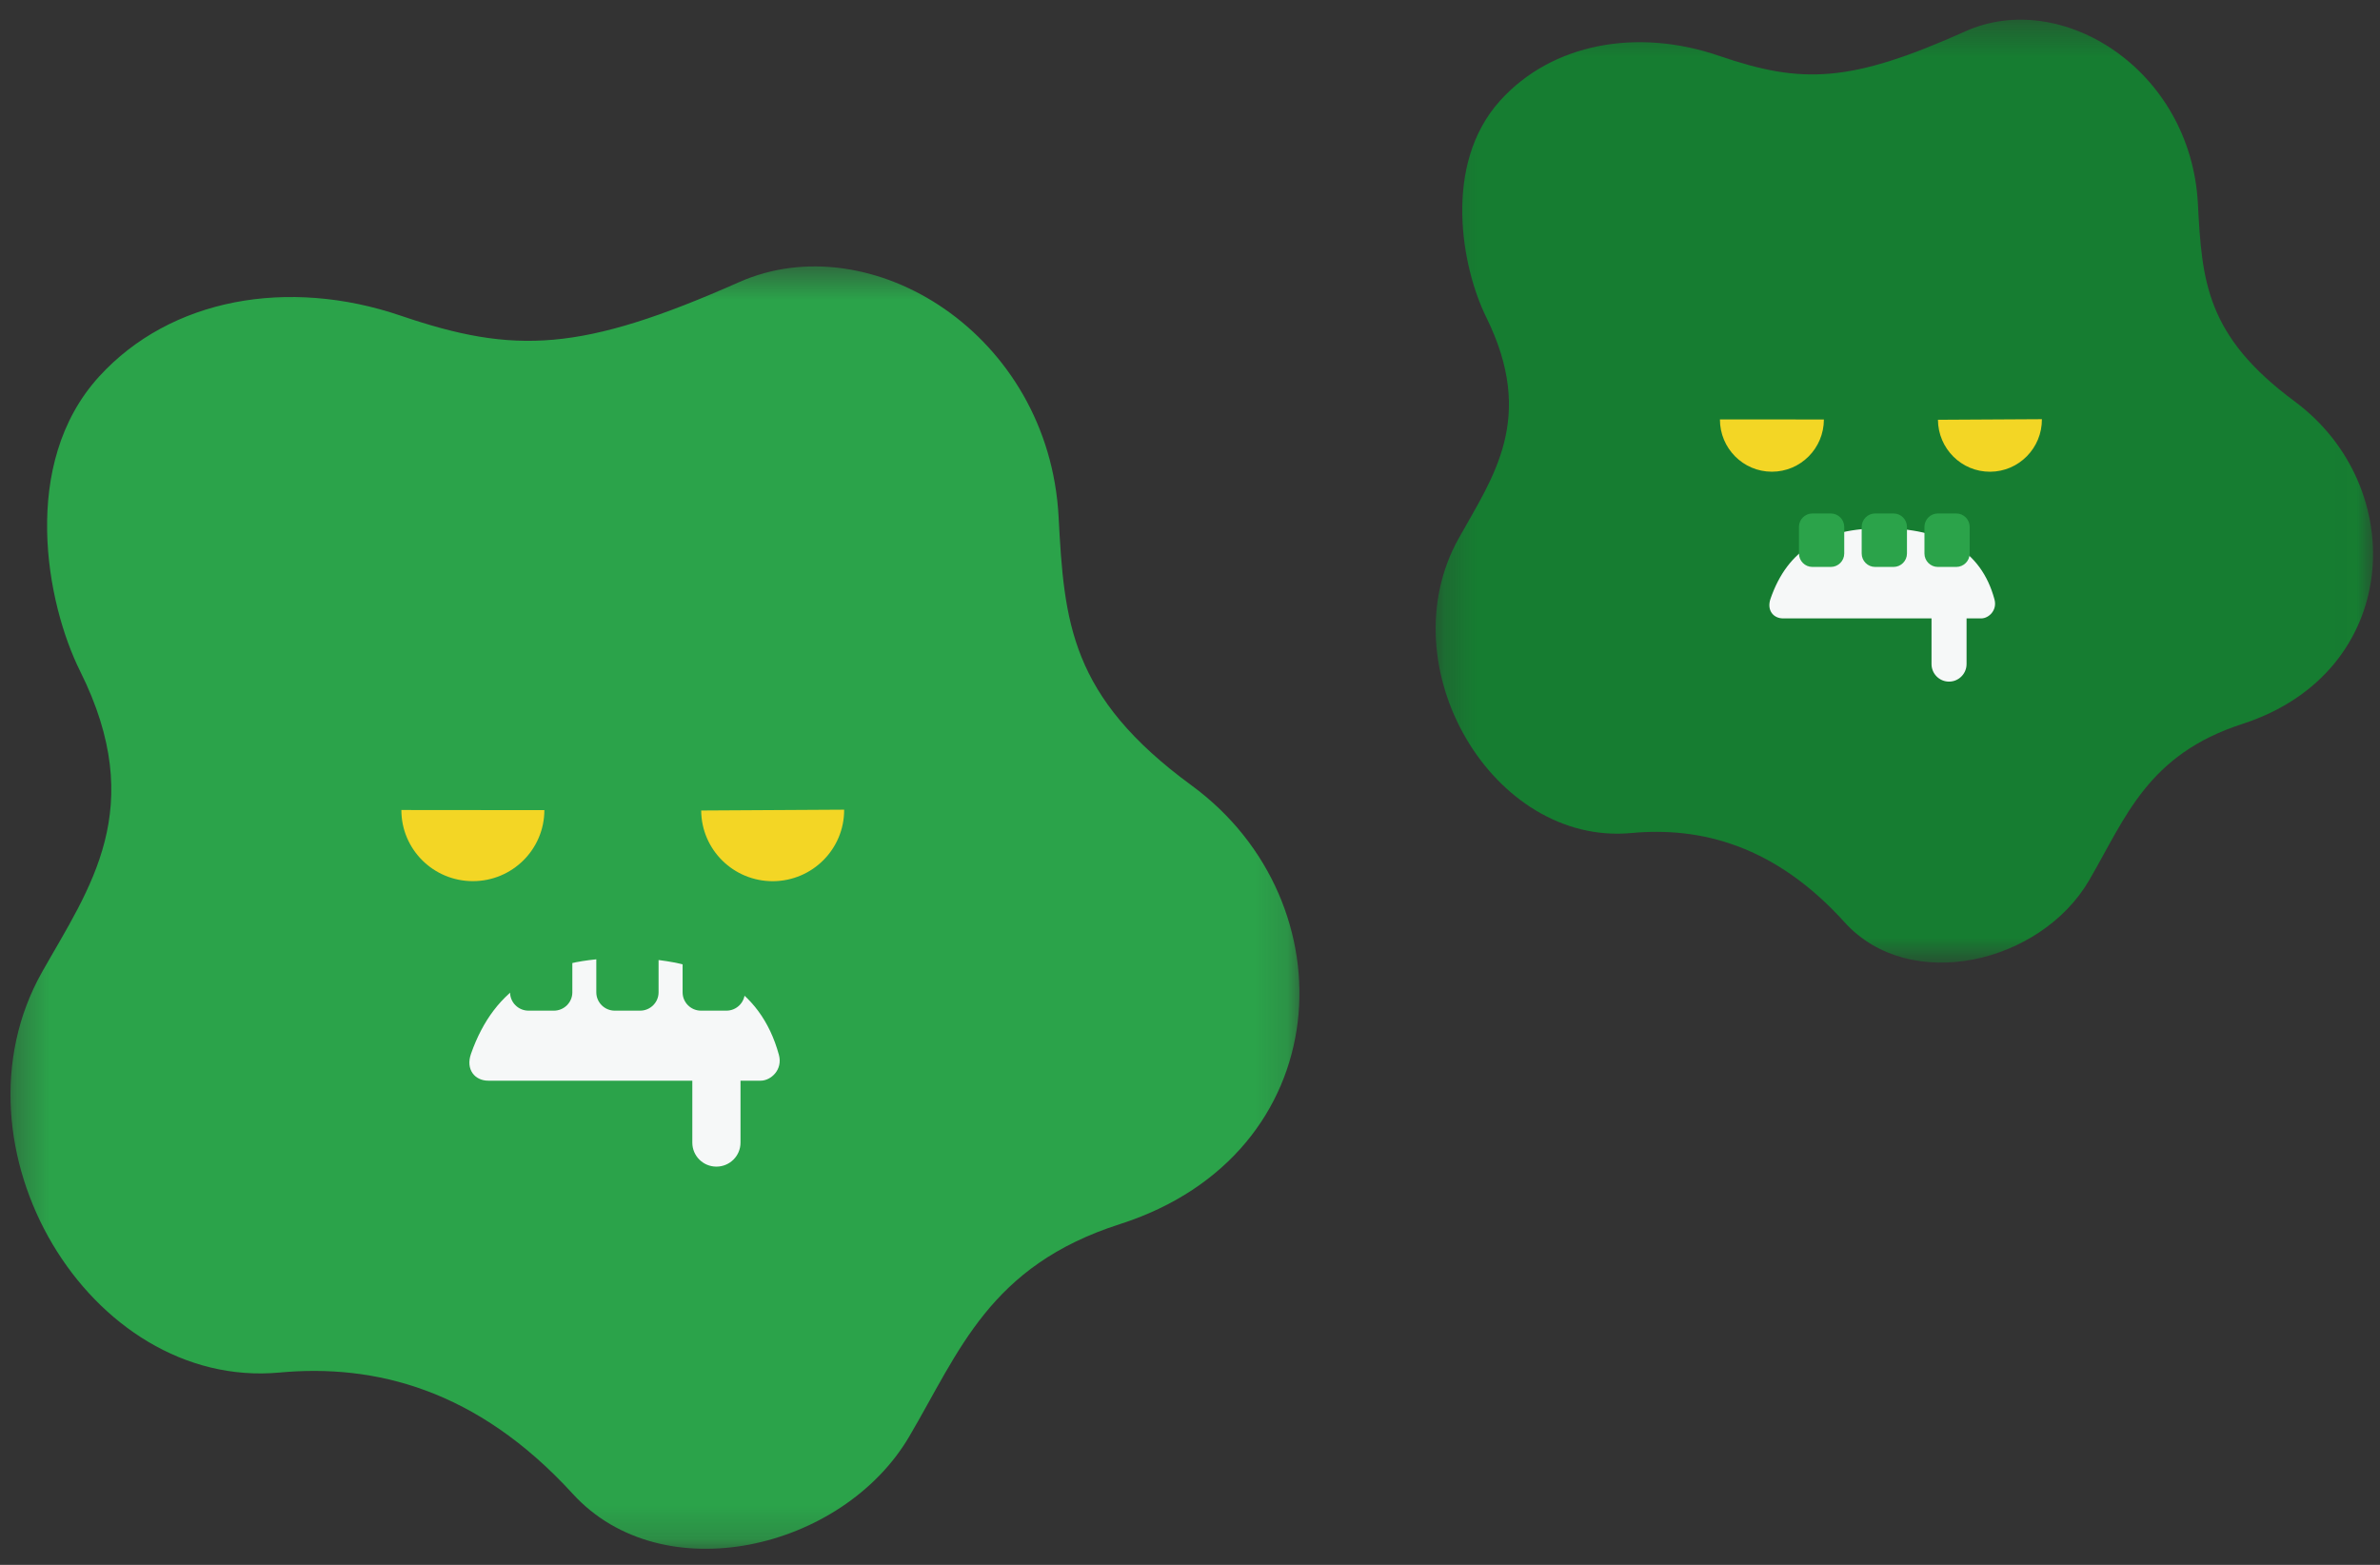
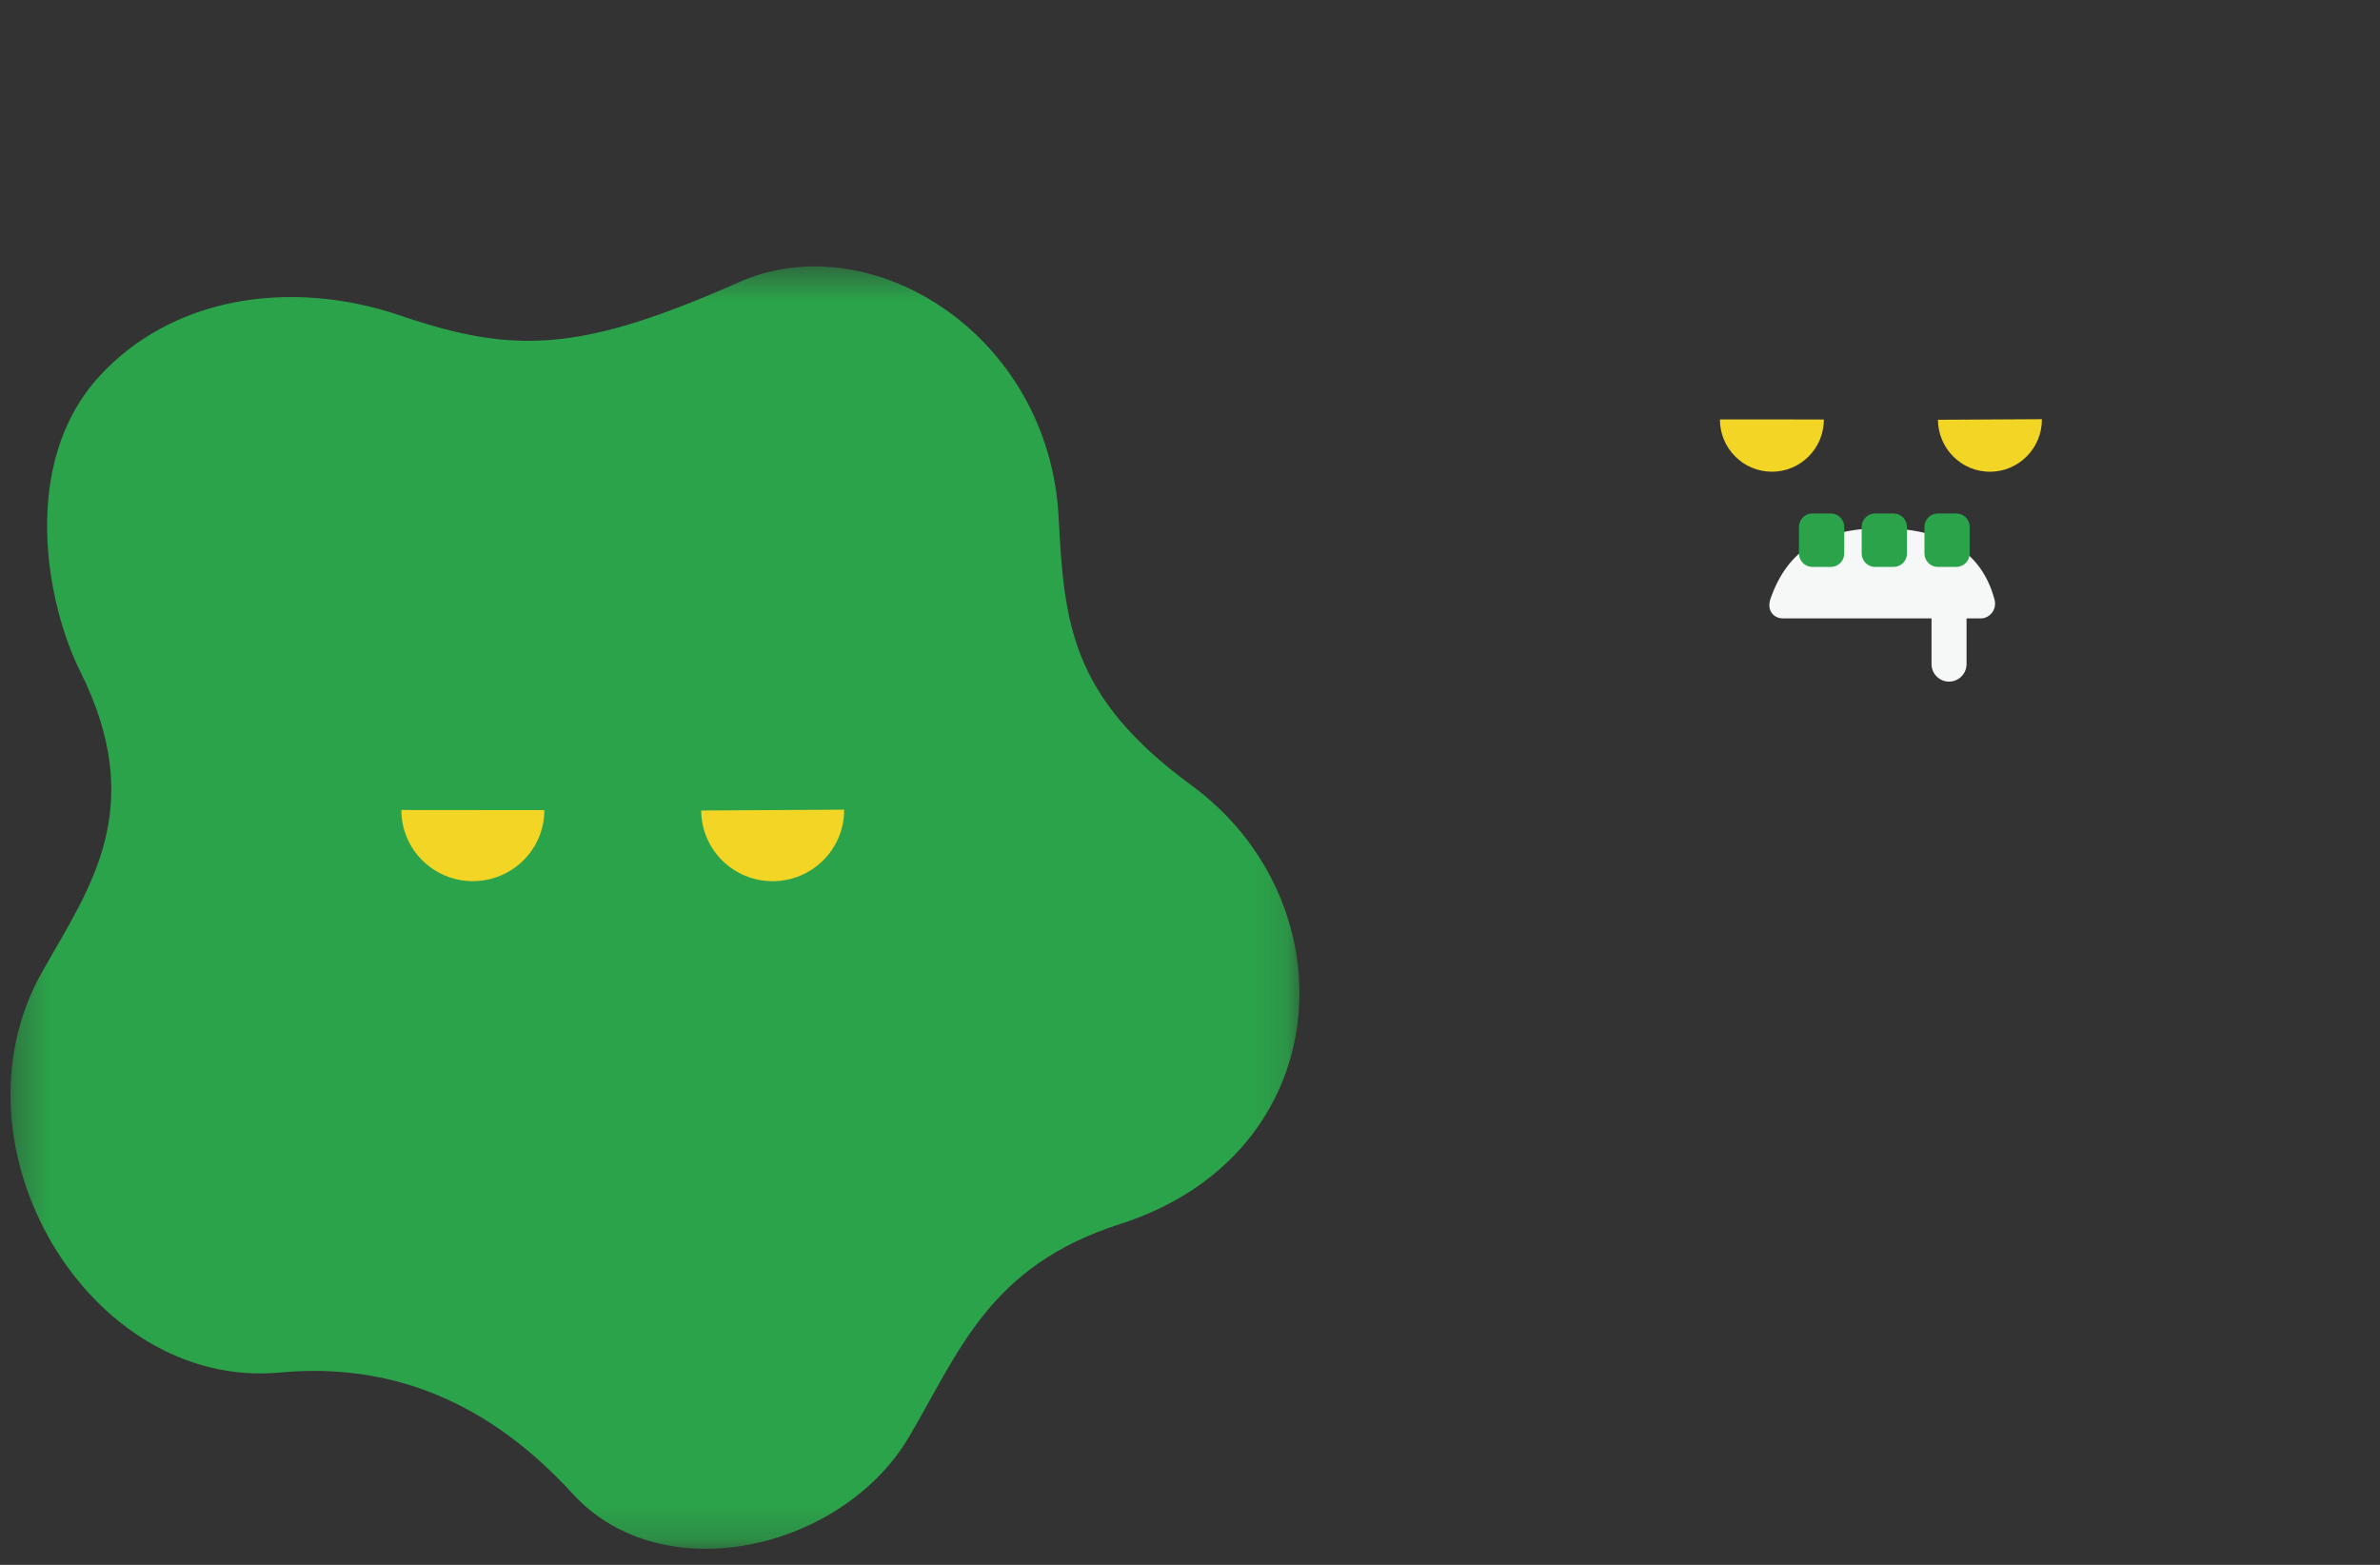
<svg xmlns="http://www.w3.org/2000/svg" xmlns:xlink="http://www.w3.org/1999/xlink" width="73px" height="48px" viewBox="0 0 73 48" version="1.1">
  <rect x="0" y="0" width="73" height="48" fill="#333333" stroke="none" />
  <title>character-twinkle2-3</title>
  <desc>Created with Sketch.</desc>
  <defs>
    <polygon id="path-1" points="39.856 0.474 39.856 39.809 0.322 39.809 0.322 0.474 39.856 0.474" />
-     <polygon id="path-3" points="28.986 0.348 28.986 29.272 0.234 29.272 0.234 0.348 28.986 0.348" />
  </defs>
  <g id="Page-1" stroke="none" stroke-width="1" fill="none" fill-rule="evenodd">
    <g id="Group-87">
      <g id="Group-42">
        <g id="Group-19" transform="translate(0, 7.35)">
          <g id="Group-69" transform="translate(0, 0.348)">
            <mask id="mask-2" fill="white">
              <use xlink:href="#path-1" />
            </mask>
            <g id="Clip-68" />
            <path d="M1.294,22.111 C-1.725,27.458 2.732,34.943 8.576,34.403 C11.481,34.135 14.622,34.9 17.568,38.124 C20.317,41.133 25.838,39.846 27.882,36.376 C29.431,33.748 30.341,31.134 34.349,29.851 C41.056,27.702 41.452,19.985 36.545,16.392 C32.82,13.664 32.641,11.393 32.47,8.16 C32.174,2.541 26.708,-0.834 22.67,0.956 C17.827,3.104 15.783,3.174 12.297,1.987 C8.835,0.807 5.227,1.453 3.04,3.852 C0.599,6.529 1.423,10.816 2.457,12.888 C4.561,17.106 2.749,19.535 1.294,22.111" id="Fill-67" fill="#2BA34A" mask="url(#mask-2)" />
          </g>
          <path d="M25.892,17.486 C25.898,18.691 24.922,19.672 23.711,19.68 C22.5,19.686 21.514,18.715 21.507,17.511 L25.892,17.486 Z" id="Fill-70" fill="#F3D625" />
          <path d="M16.697,17.5 C16.695,18.705 15.713,19.68 14.502,19.678 C13.292,19.678 12.31,18.702 12.311,17.496 L16.697,17.5 Z" id="Fill-72" fill="#F3D625" />
-           <path d="M14.447,24.973 C15.18,22.89 16.715,22.038 19.137,22.038 C21.626,22.038 23.321,22.924 23.89,25.004 C24.017,25.466 23.642,25.799 23.332,25.799 L14.975,25.799 C14.571,25.799 14.275,25.462 14.447,24.973" id="Fill-74" fill="#F6F8F8" />
-           <path d="M21.235,24.746 L21.235,27.7 C21.235,28.106 21.566,28.435 21.974,28.435 C22.382,28.435 22.713,28.106 22.713,27.7 L22.713,24.746 L21.235,24.746 Z" id="Fill-76" fill="#F6F8F8" />
          <path d="M17.555,23.089 C17.555,23.398 17.3,23.651 16.99,23.651 L16.21,23.651 C15.899,23.651 15.645,23.398 15.645,23.089 L15.645,21.981 C15.645,21.673 15.899,21.419 16.21,21.419 L16.99,21.419 C17.3,21.419 17.555,21.673 17.555,21.981 L17.555,23.089 Z" id="Fill-78" fill="#2BA34A" />
          <path d="M20.2,23.089 C20.2,23.398 19.945,23.651 19.635,23.651 L18.856,23.651 C18.545,23.651 18.29,23.398 18.29,23.089 L18.29,21.981 C18.29,21.673 18.545,21.419 18.856,21.419 L19.635,21.419 C19.945,21.419 20.2,21.673 20.2,21.981 L20.2,23.089 Z" id="Fill-80" fill="#2BA34A" />
-           <path d="M22.846,23.089 C22.846,23.398 22.592,23.651 22.281,23.651 L21.501,23.651 C21.19,23.651 20.937,23.398 20.937,23.089 L20.937,21.981 C20.937,21.673 21.19,21.419 21.501,21.419 L22.281,21.419 C22.592,21.419 22.846,21.673 22.846,21.981 L22.846,23.089 Z" id="Fill-82" fill="#2BA34A" />
        </g>
        <g id="Group-19" transform="translate(43.8, 0)">
          <g id="Group-69" transform="translate(0, 0.256)">
            <mask id="mask-4" fill="white">
              <use xlink:href="#path-3" />
            </mask>
            <g id="Clip-68" />
            <path d="M0.941,16.258 C-1.254,20.19 1.987,25.693 6.237,25.296 C8.35,25.099 10.634,25.662 12.776,28.032 C14.776,30.245 18.791,29.298 20.278,26.747 C21.404,24.814 22.066,22.893 24.981,21.949 C29.859,20.369 30.147,14.695 26.578,12.053 C23.869,10.047 23.739,8.378 23.615,6 C23.4,1.869 19.424,-0.614 16.487,0.703 C12.965,2.283 11.479,2.333 8.943,1.461 C6.425,0.593 3.802,1.069 2.211,2.832 C0.436,4.801 1.035,7.953 1.787,9.476 C3.317,12.578 1.999,14.364 0.941,16.258" id="Fill-67" fill="#167D31" mask="url(#mask-4)" />
          </g>
          <path d="M18.83,12.858 C18.835,13.743 18.125,14.465 17.245,14.47 C16.364,14.475 15.647,13.761 15.641,12.876 L18.83,12.858 Z" id="Fill-70" fill="#F3D625" />
          <path d="M12.143,12.867 C12.142,13.753 11.428,14.47 10.547,14.469 C9.667,14.469 8.953,13.751 8.954,12.865 L12.143,12.867 Z" id="Fill-72" fill="#F3D625" />
          <path d="M10.507,18.362 C11.04,16.831 12.156,16.204 13.918,16.204 C15.728,16.204 16.961,16.856 17.375,18.385 C17.467,18.725 17.194,18.969 16.969,18.969 L10.891,18.969 C10.597,18.969 10.381,18.722 10.507,18.362" id="Fill-74" fill="#F6F8F8" />
          <path d="M15.444,18.196 L15.444,20.368 C15.444,20.666 15.685,20.908 15.981,20.908 C16.278,20.908 16.519,20.666 16.519,20.368 L16.519,18.196 L15.444,18.196 Z" id="Fill-76" fill="#F6F8F8" />
          <path d="M12.767,16.978 C12.767,17.205 12.582,17.39 12.356,17.39 L11.789,17.39 C11.563,17.39 11.378,17.205 11.378,16.978 L11.378,16.163 C11.378,15.936 11.563,15.75 11.789,15.75 L12.356,15.75 C12.582,15.75 12.767,15.936 12.767,16.163 L12.767,16.978 Z" id="Fill-78" fill="#2BA34A" />
          <path d="M14.691,16.978 C14.691,17.205 14.506,17.39 14.28,17.39 L13.713,17.39 C13.487,17.39 13.302,17.205 13.302,16.978 L13.302,16.163 C13.302,15.936 13.487,15.75 13.713,15.75 L14.28,15.75 C14.506,15.75 14.691,15.936 14.691,16.163 L14.691,16.978 Z" id="Fill-80" fill="#2BA34A" />
          <path d="M16.615,16.978 C16.615,17.205 16.43,17.39 16.204,17.39 L15.637,17.39 C15.411,17.39 15.227,17.205 15.227,16.978 L15.227,16.163 C15.227,15.936 15.411,15.75 15.637,15.75 L16.204,15.75 C16.43,15.75 16.615,15.936 16.615,16.163 L16.615,16.978 Z" id="Fill-82" fill="#2BA34A" />
        </g>
      </g>
    </g>
  </g>
</svg>